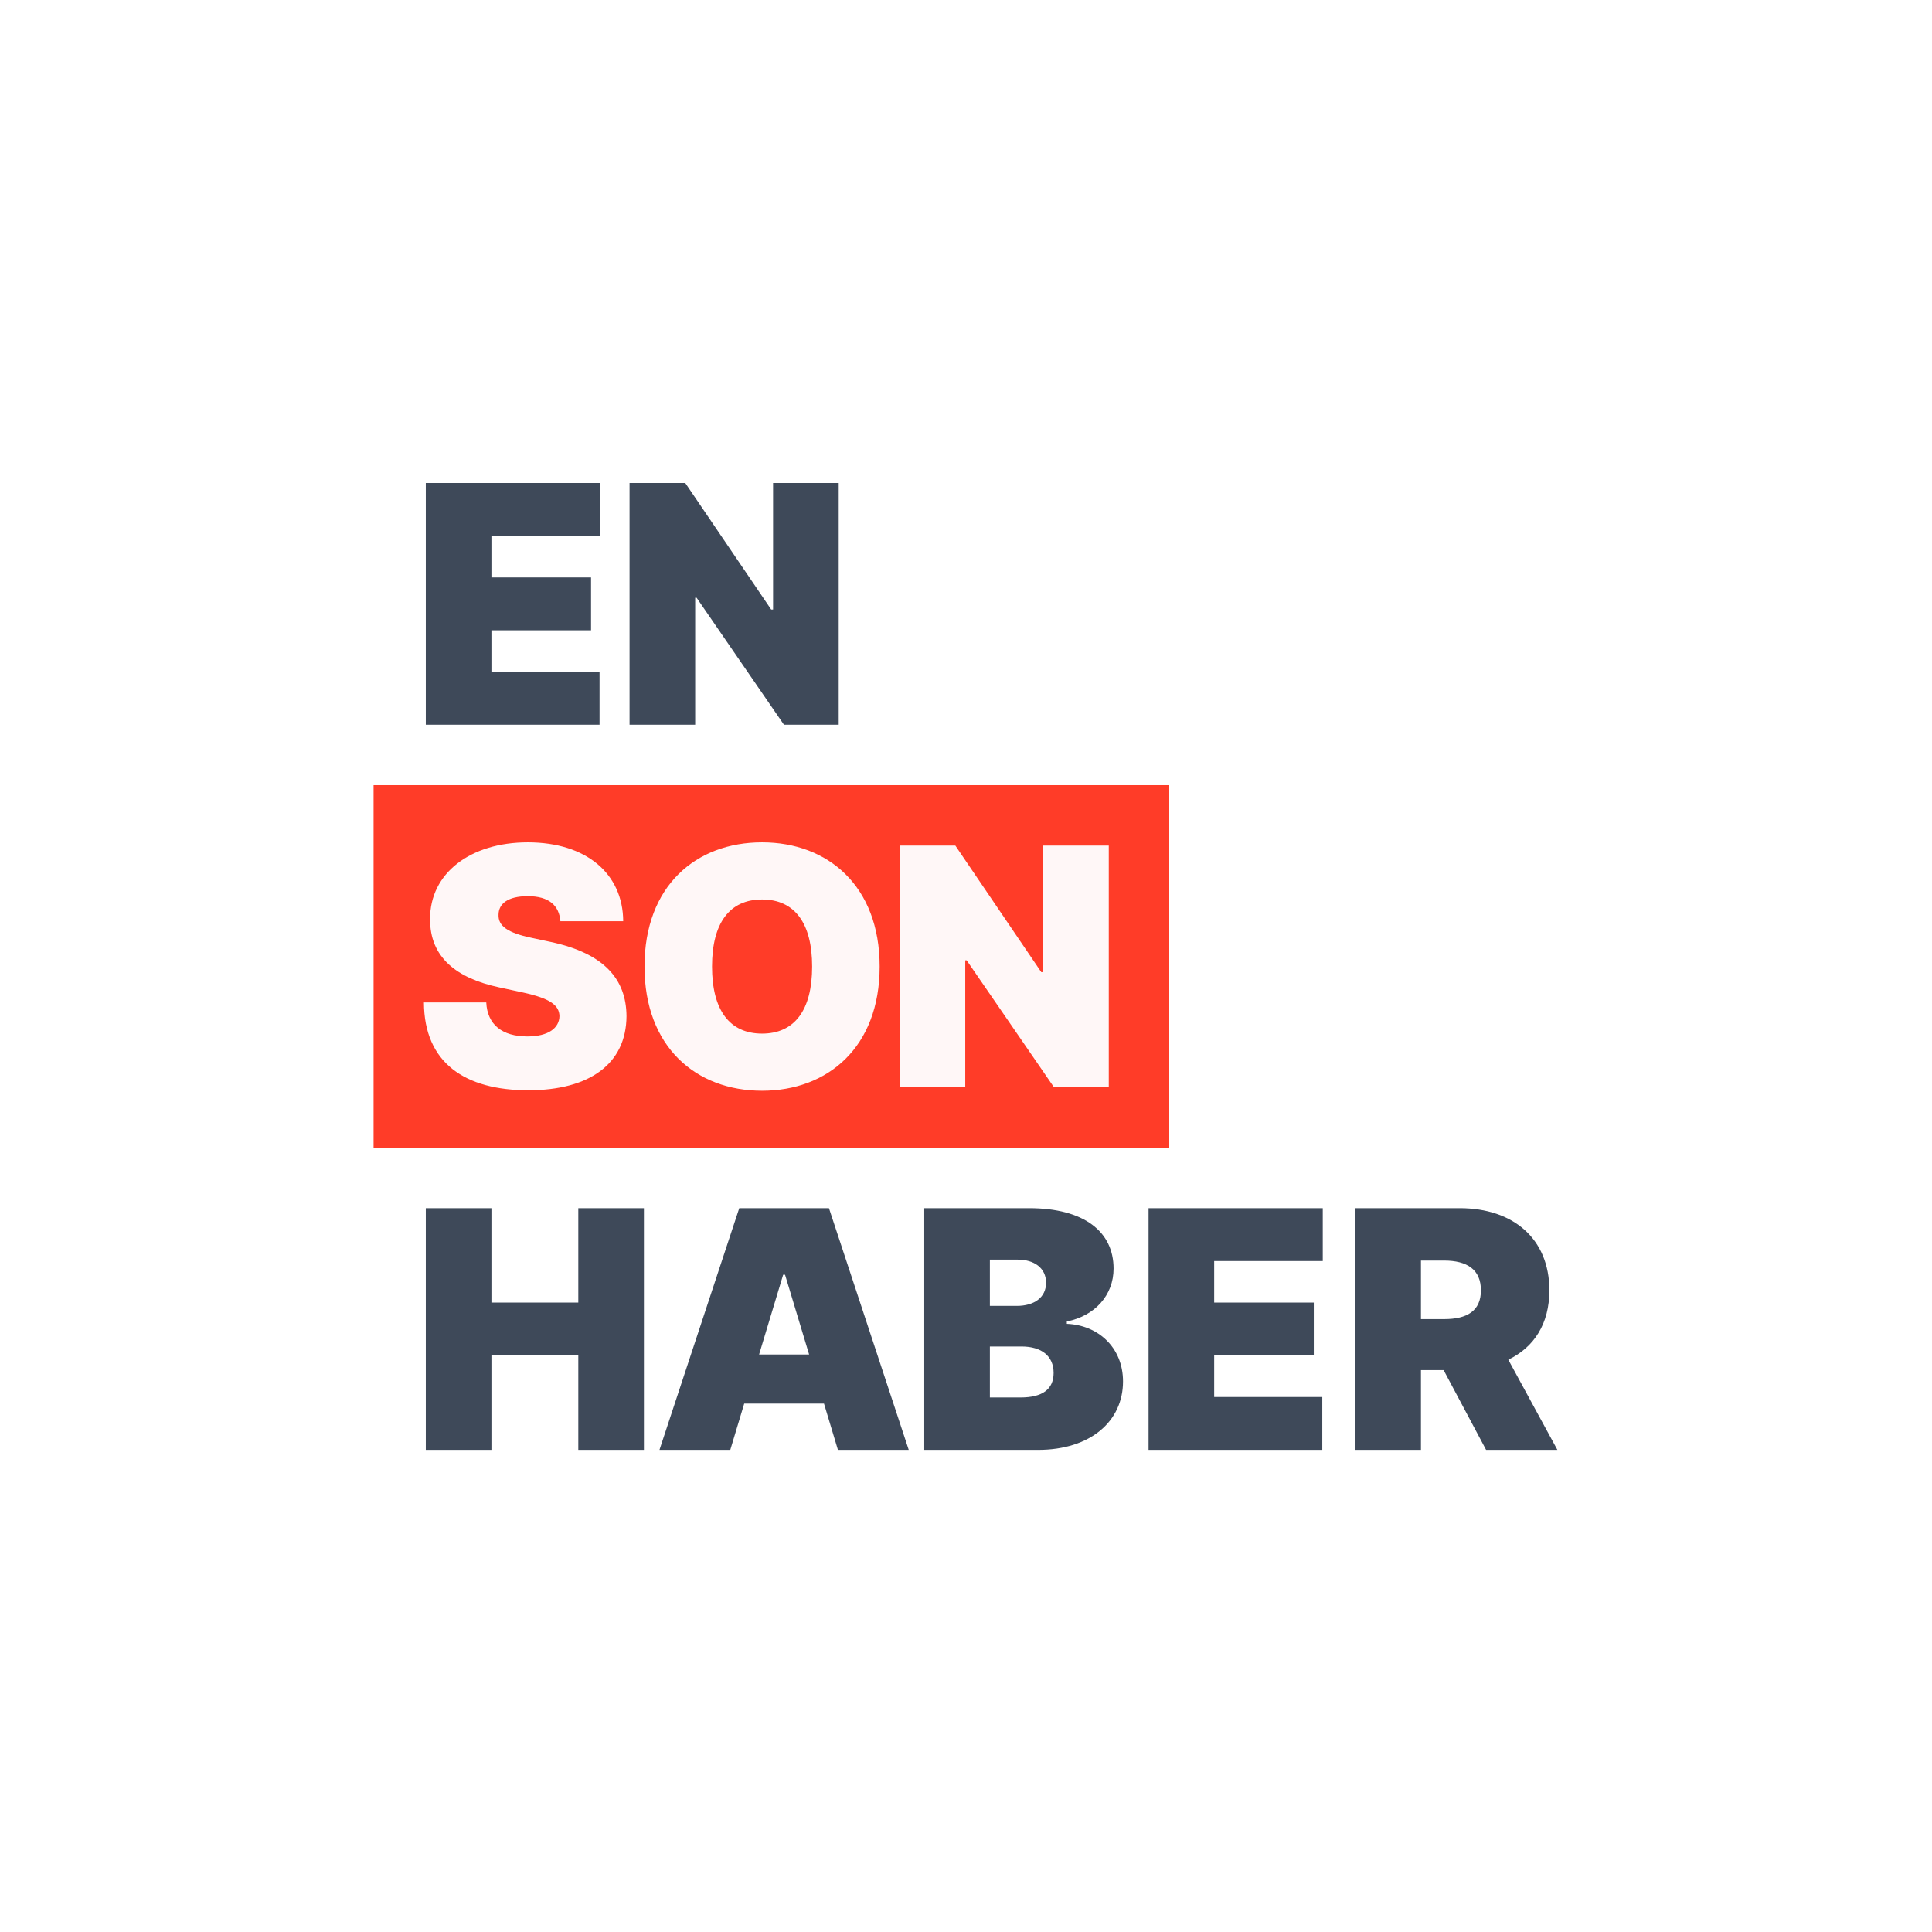
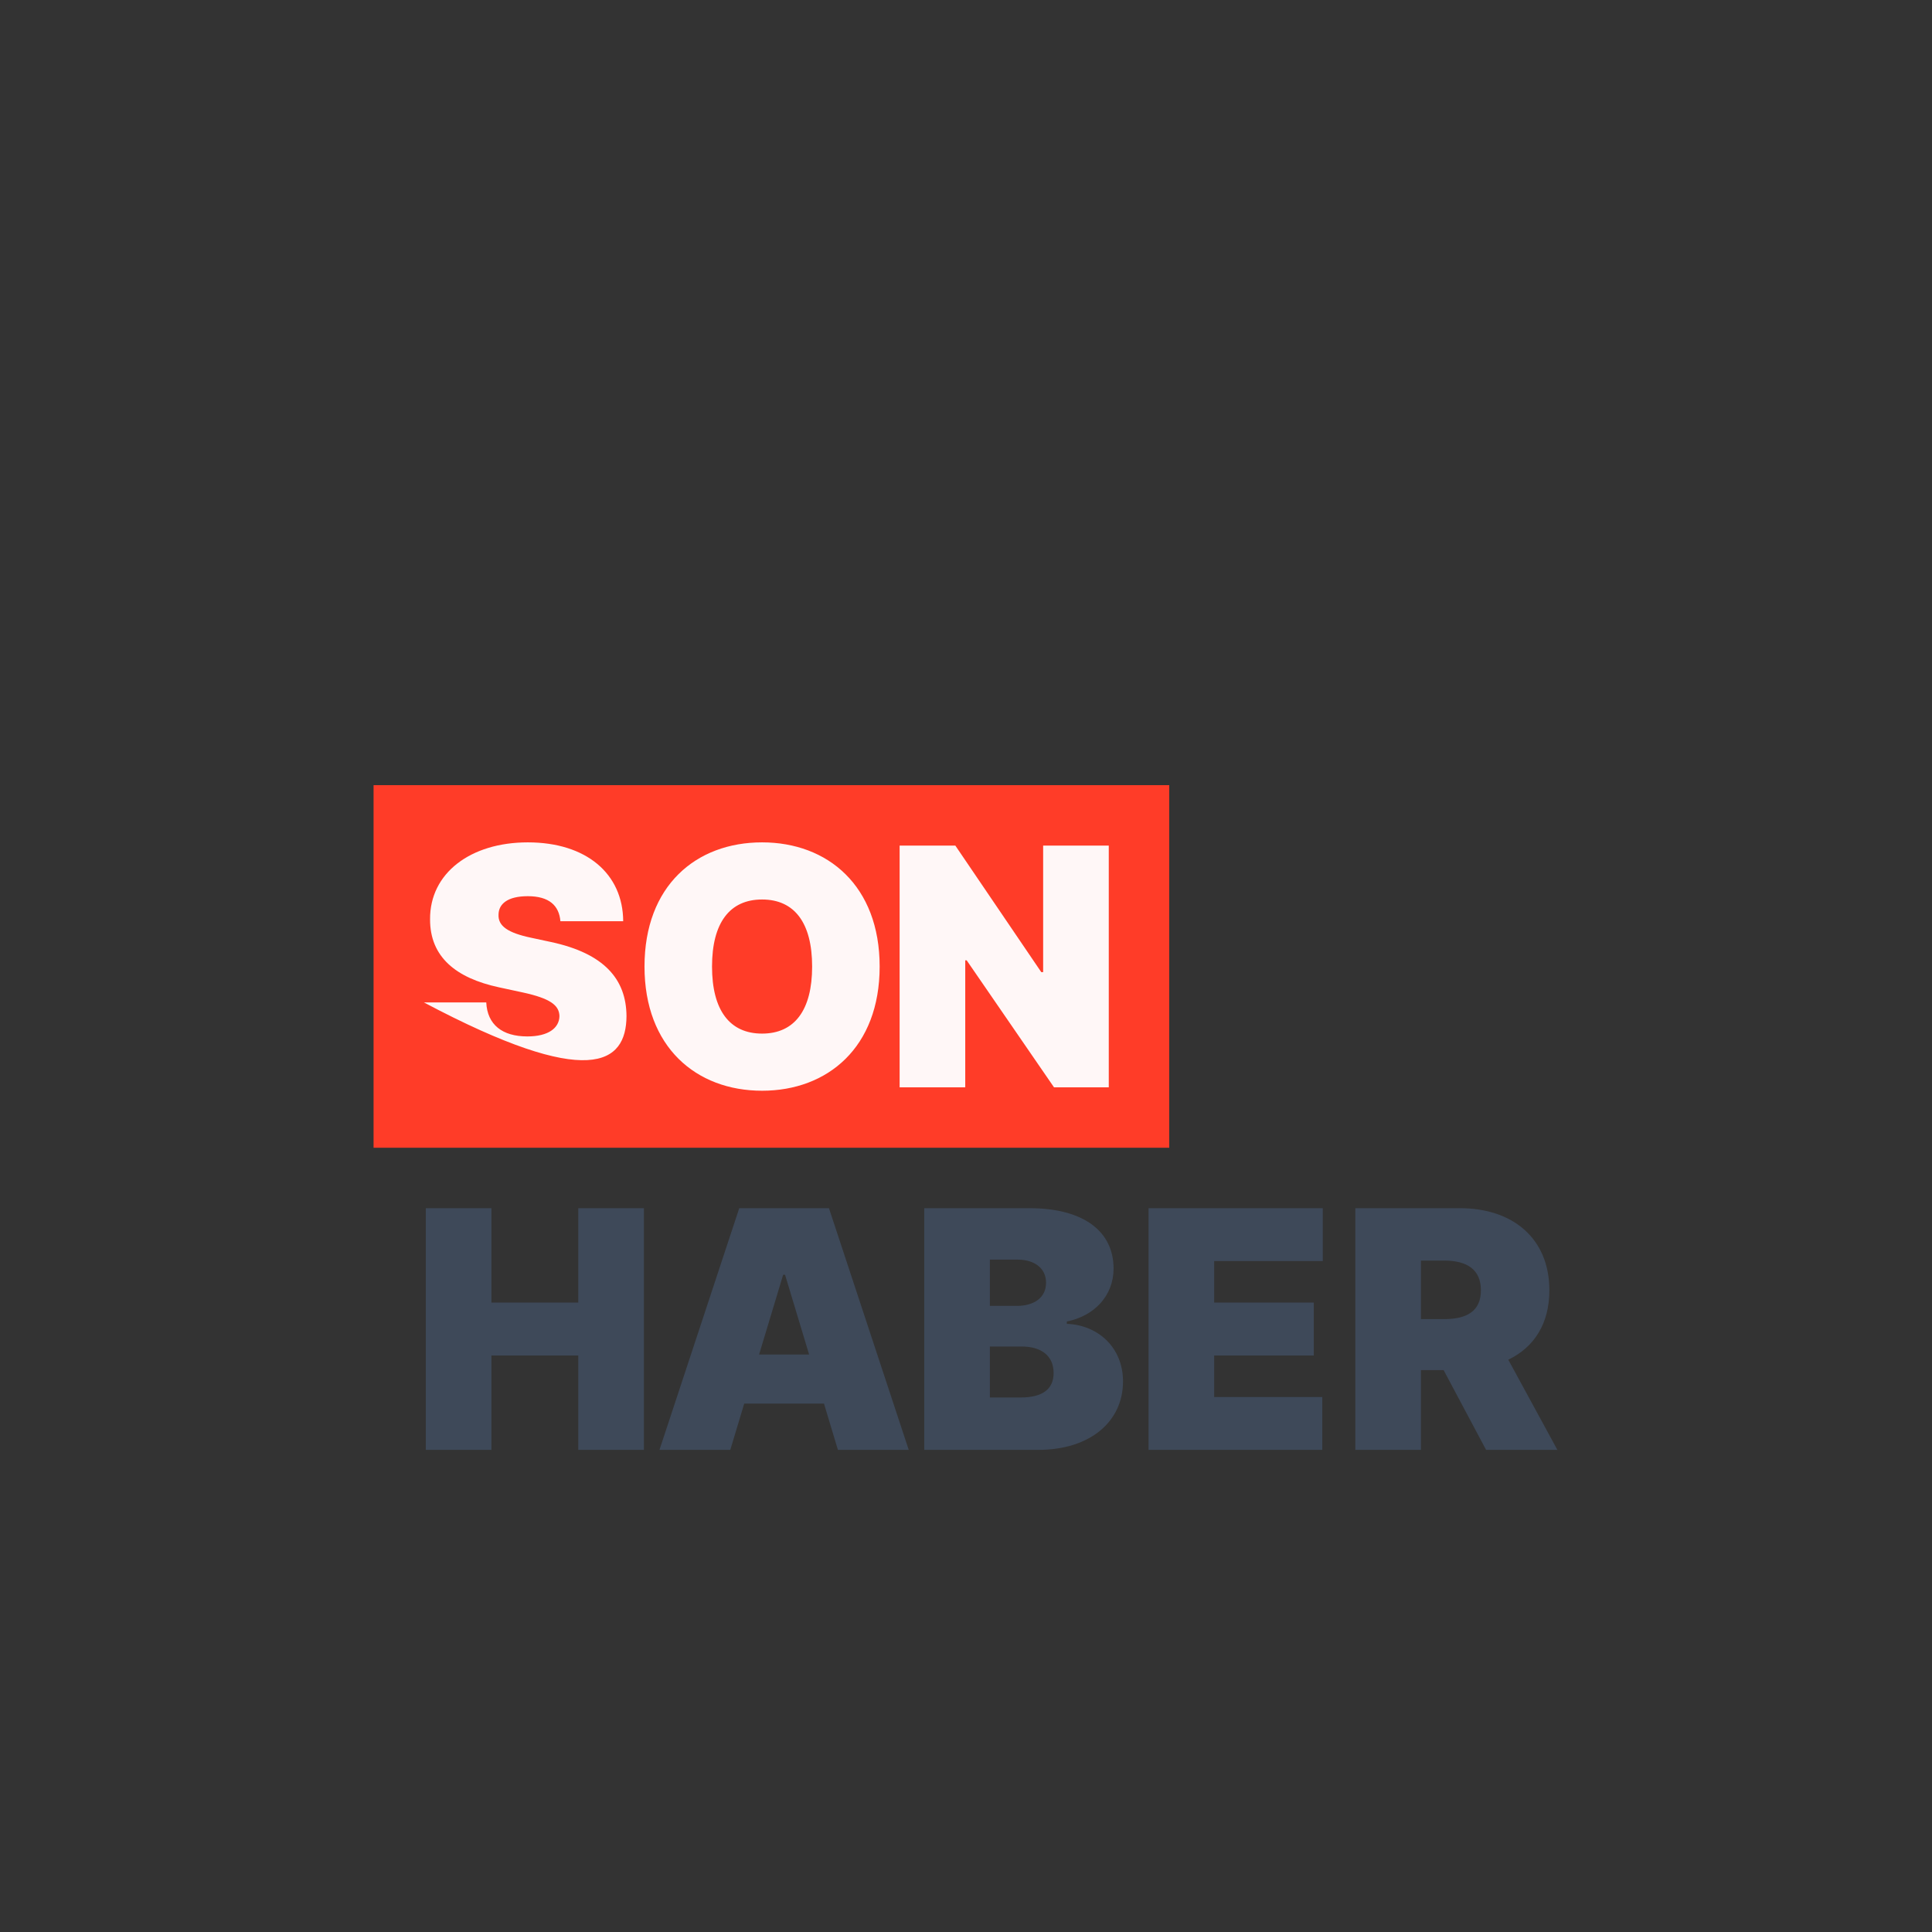
<svg xmlns="http://www.w3.org/2000/svg" width="512" height="512" viewBox="0 0 512 512" fill="none">
  <rect x="0" y="0" width="512" height="512" fill="#333333" stroke="none" />
  <g clip-path="url(#clip0_1680_2)">
-     <rect width="512" height="512" fill="white" />
    <rect x="99" y="208.074" width="210.862" height="96.089" fill="#FF3C28" />
-     <path fill-rule="evenodd" clip-rule="evenodd" d="M201.958 223.235C219.352 223.235 233.117 234.747 233.117 256.145C233.117 277.543 219.352 289.055 201.958 289.055C184.439 289.055 170.8 277.418 170.8 256.145C170.8 234.747 184.439 223.235 201.958 223.235ZM201.958 273.914C210.593 273.914 215.223 267.657 215.223 256.145C215.223 244.633 210.593 238.376 201.958 238.376C193.324 238.376 188.694 244.633 188.694 256.145C188.694 267.657 193.324 273.914 201.958 273.914ZM148.51 244.132H165.153C165.09 231.556 155.392 223.235 139.875 223.235C124.64 223.235 113.879 231.431 113.972 243.632C113.941 253.642 120.886 259.211 132.242 261.651L138.624 263.028C145.757 264.592 148.197 266.375 148.259 269.284C148.197 272.444 145.319 274.665 139.75 274.665C133.087 274.665 129.145 271.537 128.863 265.655H112.346C112.408 281.735 123.295 288.93 140 288.93C156.237 288.93 165.966 281.923 166.028 269.284C165.966 259.524 160.147 252.673 146.007 249.638L140.751 248.512C134.682 247.229 131.961 245.446 132.117 242.38C132.148 239.565 134.495 237.5 139.875 237.5C145.506 237.5 148.166 239.971 148.51 244.132ZM293.835 224.089H276.444V257.62H275.944L253.173 224.089H238.409V288.148H255.8V254.492H256.175L279.322 288.148H293.835V224.089Z" fill="white" fill-opacity="0.96" />
+     <path fill-rule="evenodd" clip-rule="evenodd" d="M201.958 223.235C219.352 223.235 233.117 234.747 233.117 256.145C233.117 277.543 219.352 289.055 201.958 289.055C184.439 289.055 170.8 277.418 170.8 256.145C170.8 234.747 184.439 223.235 201.958 223.235ZM201.958 273.914C210.593 273.914 215.223 267.657 215.223 256.145C215.223 244.633 210.593 238.376 201.958 238.376C193.324 238.376 188.694 244.633 188.694 256.145C188.694 267.657 193.324 273.914 201.958 273.914ZM148.51 244.132H165.153C165.09 231.556 155.392 223.235 139.875 223.235C124.64 223.235 113.879 231.431 113.972 243.632C113.941 253.642 120.886 259.211 132.242 261.651L138.624 263.028C145.757 264.592 148.197 266.375 148.259 269.284C148.197 272.444 145.319 274.665 139.75 274.665C133.087 274.665 129.145 271.537 128.863 265.655H112.346C156.237 288.93 165.966 281.923 166.028 269.284C165.966 259.524 160.147 252.673 146.007 249.638L140.751 248.512C134.682 247.229 131.961 245.446 132.117 242.38C132.148 239.565 134.495 237.5 139.875 237.5C145.506 237.5 148.166 239.971 148.51 244.132ZM293.835 224.089H276.444V257.62H275.944L253.173 224.089H238.409V288.148H255.8V254.492H256.175L279.322 288.148H293.835V224.089Z" fill="white" fill-opacity="0.96" />
    <path fill-rule="evenodd" clip-rule="evenodd" d="M130.232 384.237H112.841V320.178H130.232V345.201H153.253V320.178H170.644V384.237H153.253V359.214H130.232V384.237ZM193.532 384.237L197.223 371.976H218.368L222.058 384.237H240.826L219.681 320.178H195.909L174.765 384.237H193.532ZM201.164 358.964L207.545 337.819H208.045L214.426 358.964H201.164ZM275.089 384.237H244.936V320.178H272.712C287.35 320.178 295.108 326.434 295.108 336.193C295.108 343.262 290.134 348.735 282.721 350.206V350.831C290.948 351.144 297.61 357.056 297.61 366.095C297.61 376.636 289.008 384.237 275.089 384.237ZM262.327 356.837V370.349H270.46C276.309 370.349 279.218 368.128 279.218 363.843C279.218 359.339 275.996 356.837 270.71 356.837H262.327ZM262.327 333.815V346.077H269.459C274.026 346.077 277.216 343.887 277.216 339.946C277.216 336.005 274.026 333.815 269.709 333.815H262.327ZM304.378 384.237H350.42V370.224H321.769V359.214H348.168V345.201H321.769V334.191H350.546V320.178H304.378V384.237ZM359.175 384.237H376.566V363.092H382.572L393.832 384.237H412.725L399.713 360.34C406.531 357.056 410.598 350.831 410.598 341.948C410.598 328.31 401.058 320.178 386.826 320.178H359.175V384.237ZM376.566 349.58V334.066H382.697C388.796 334.066 392.456 336.443 392.456 341.948C392.456 347.422 388.796 349.58 382.697 349.58H376.566Z" fill="#3E4959" />
-     <path fill-rule="evenodd" clip-rule="evenodd" d="M204.873 128H222.264V192.059H207.75L184.604 158.403H184.229V192.059H166.837V128H181.601L204.372 161.531H204.873V128ZM158.883 192.059H112.841V128H159.009V142.013H130.232V153.023H156.631V167.036H130.232V178.046H158.883V192.059Z" fill="#3E4959" />
  </g>
</svg>